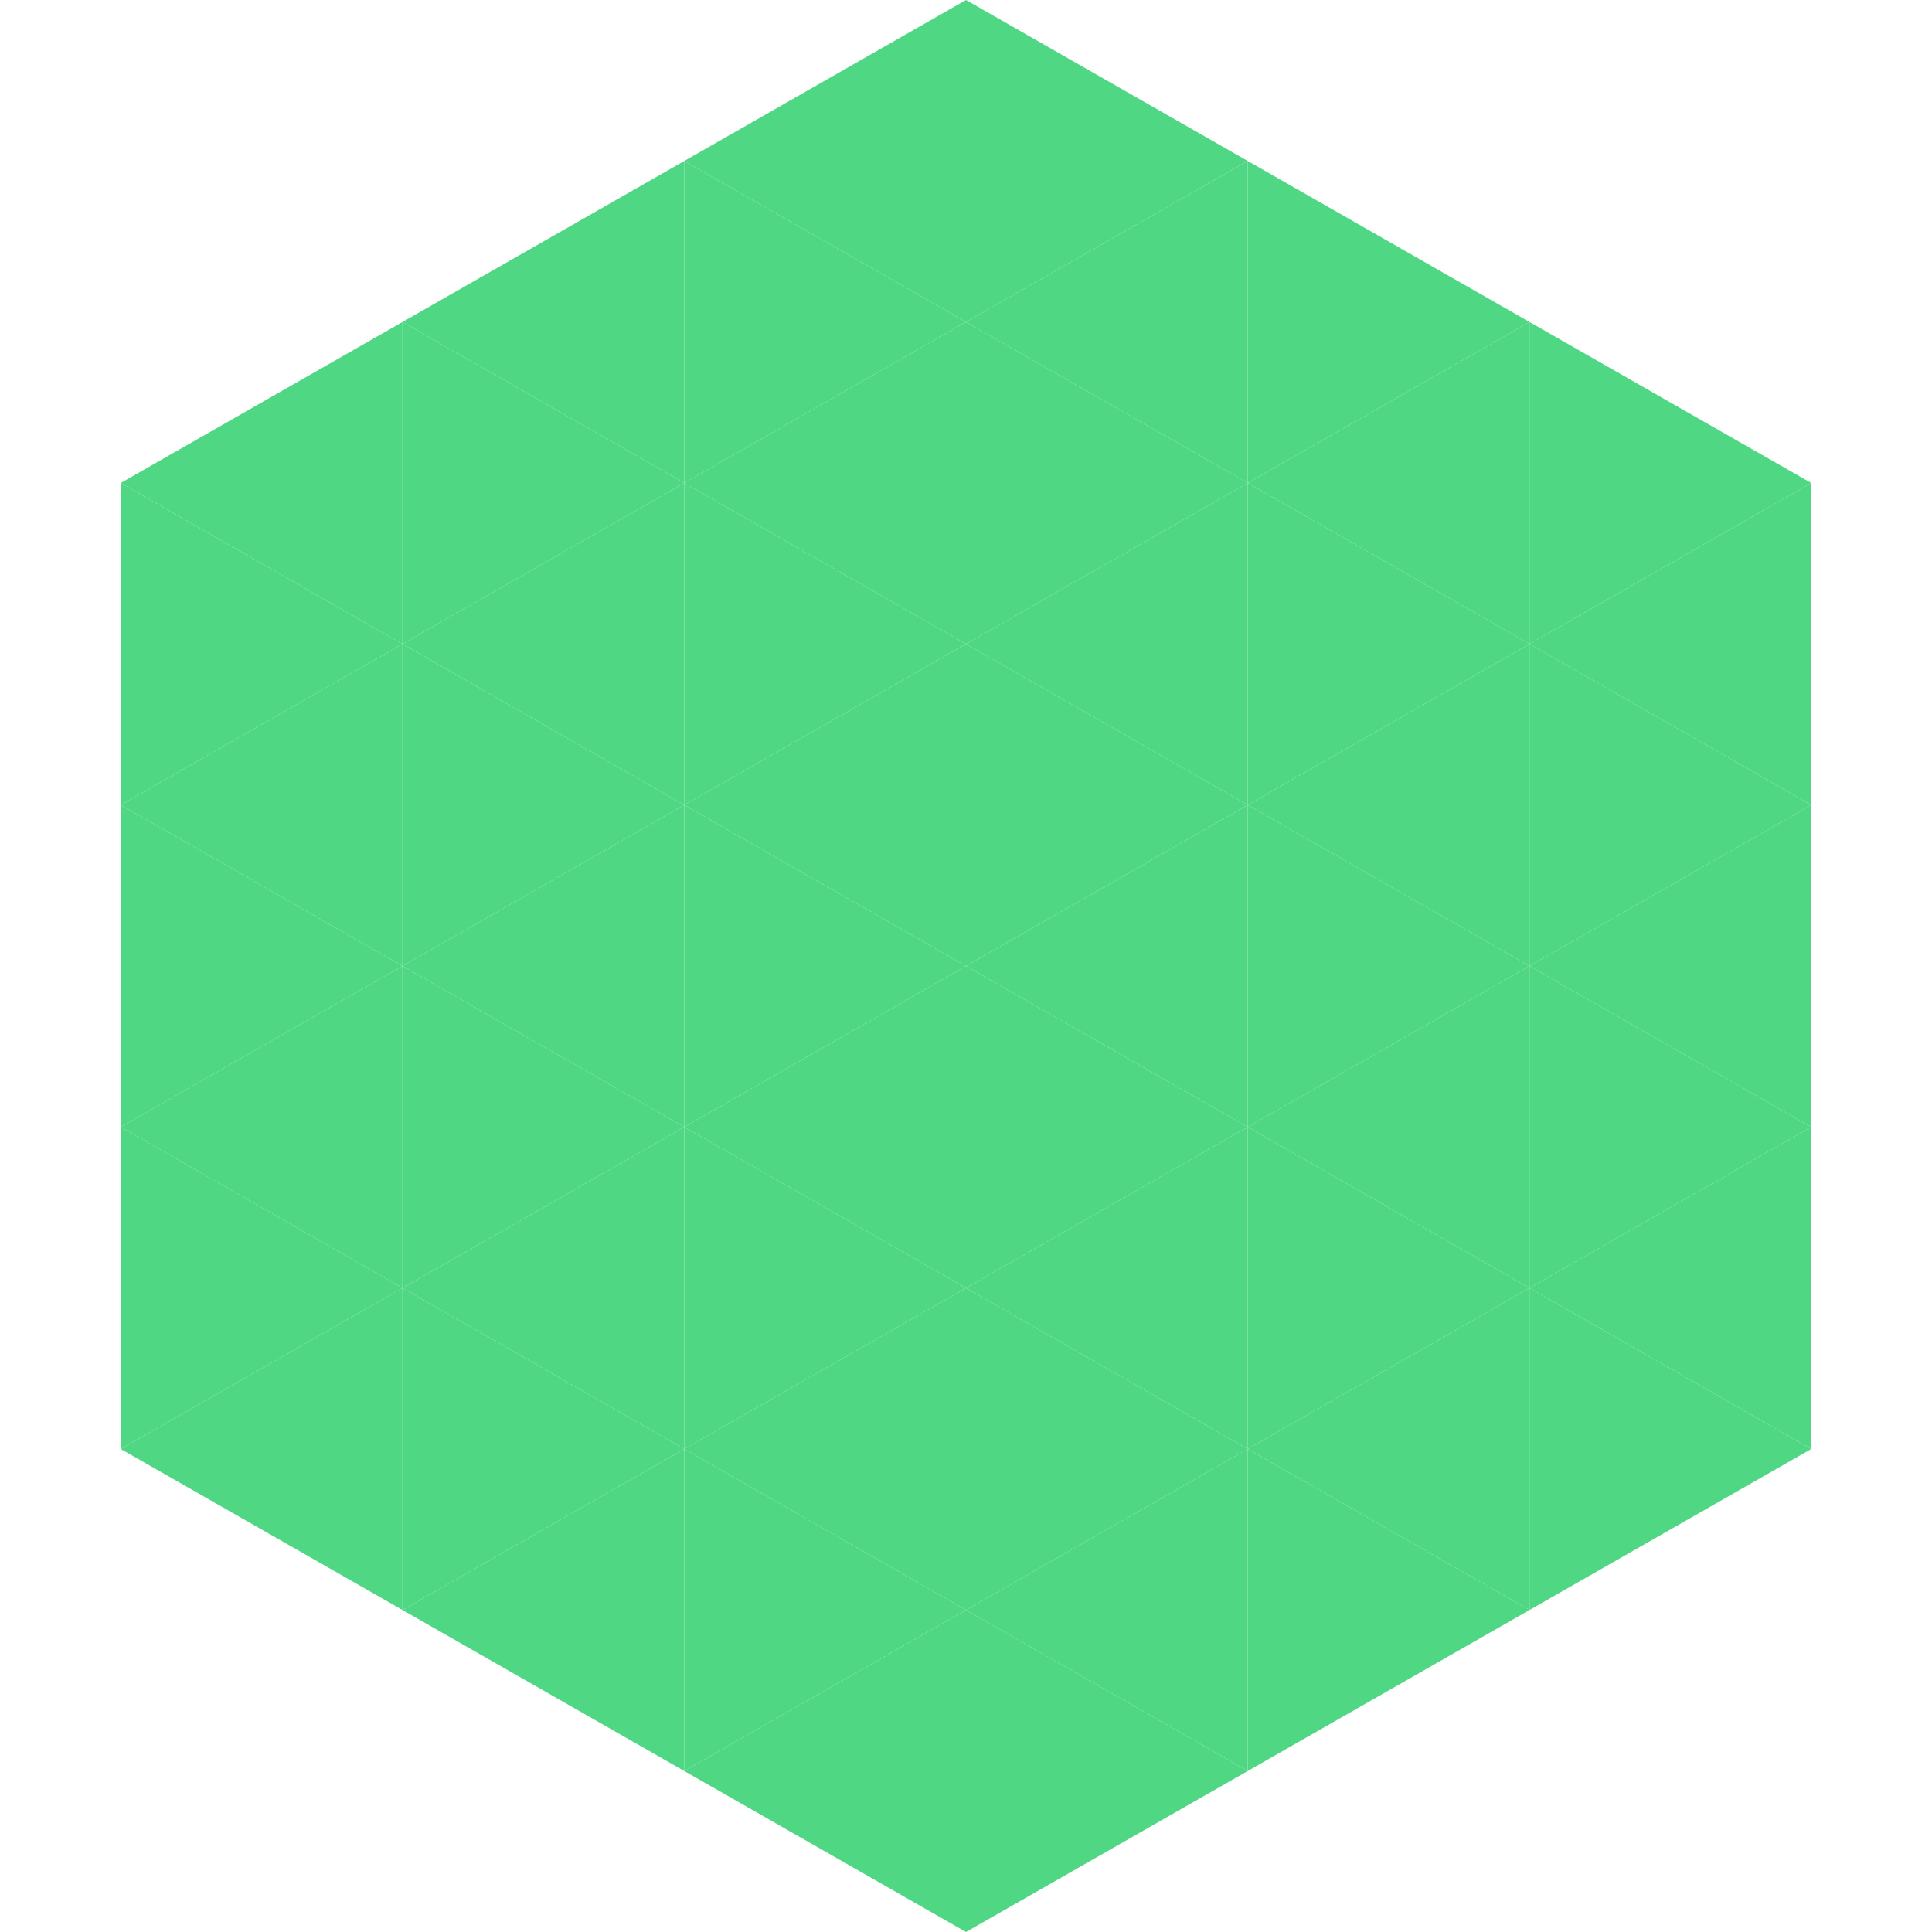
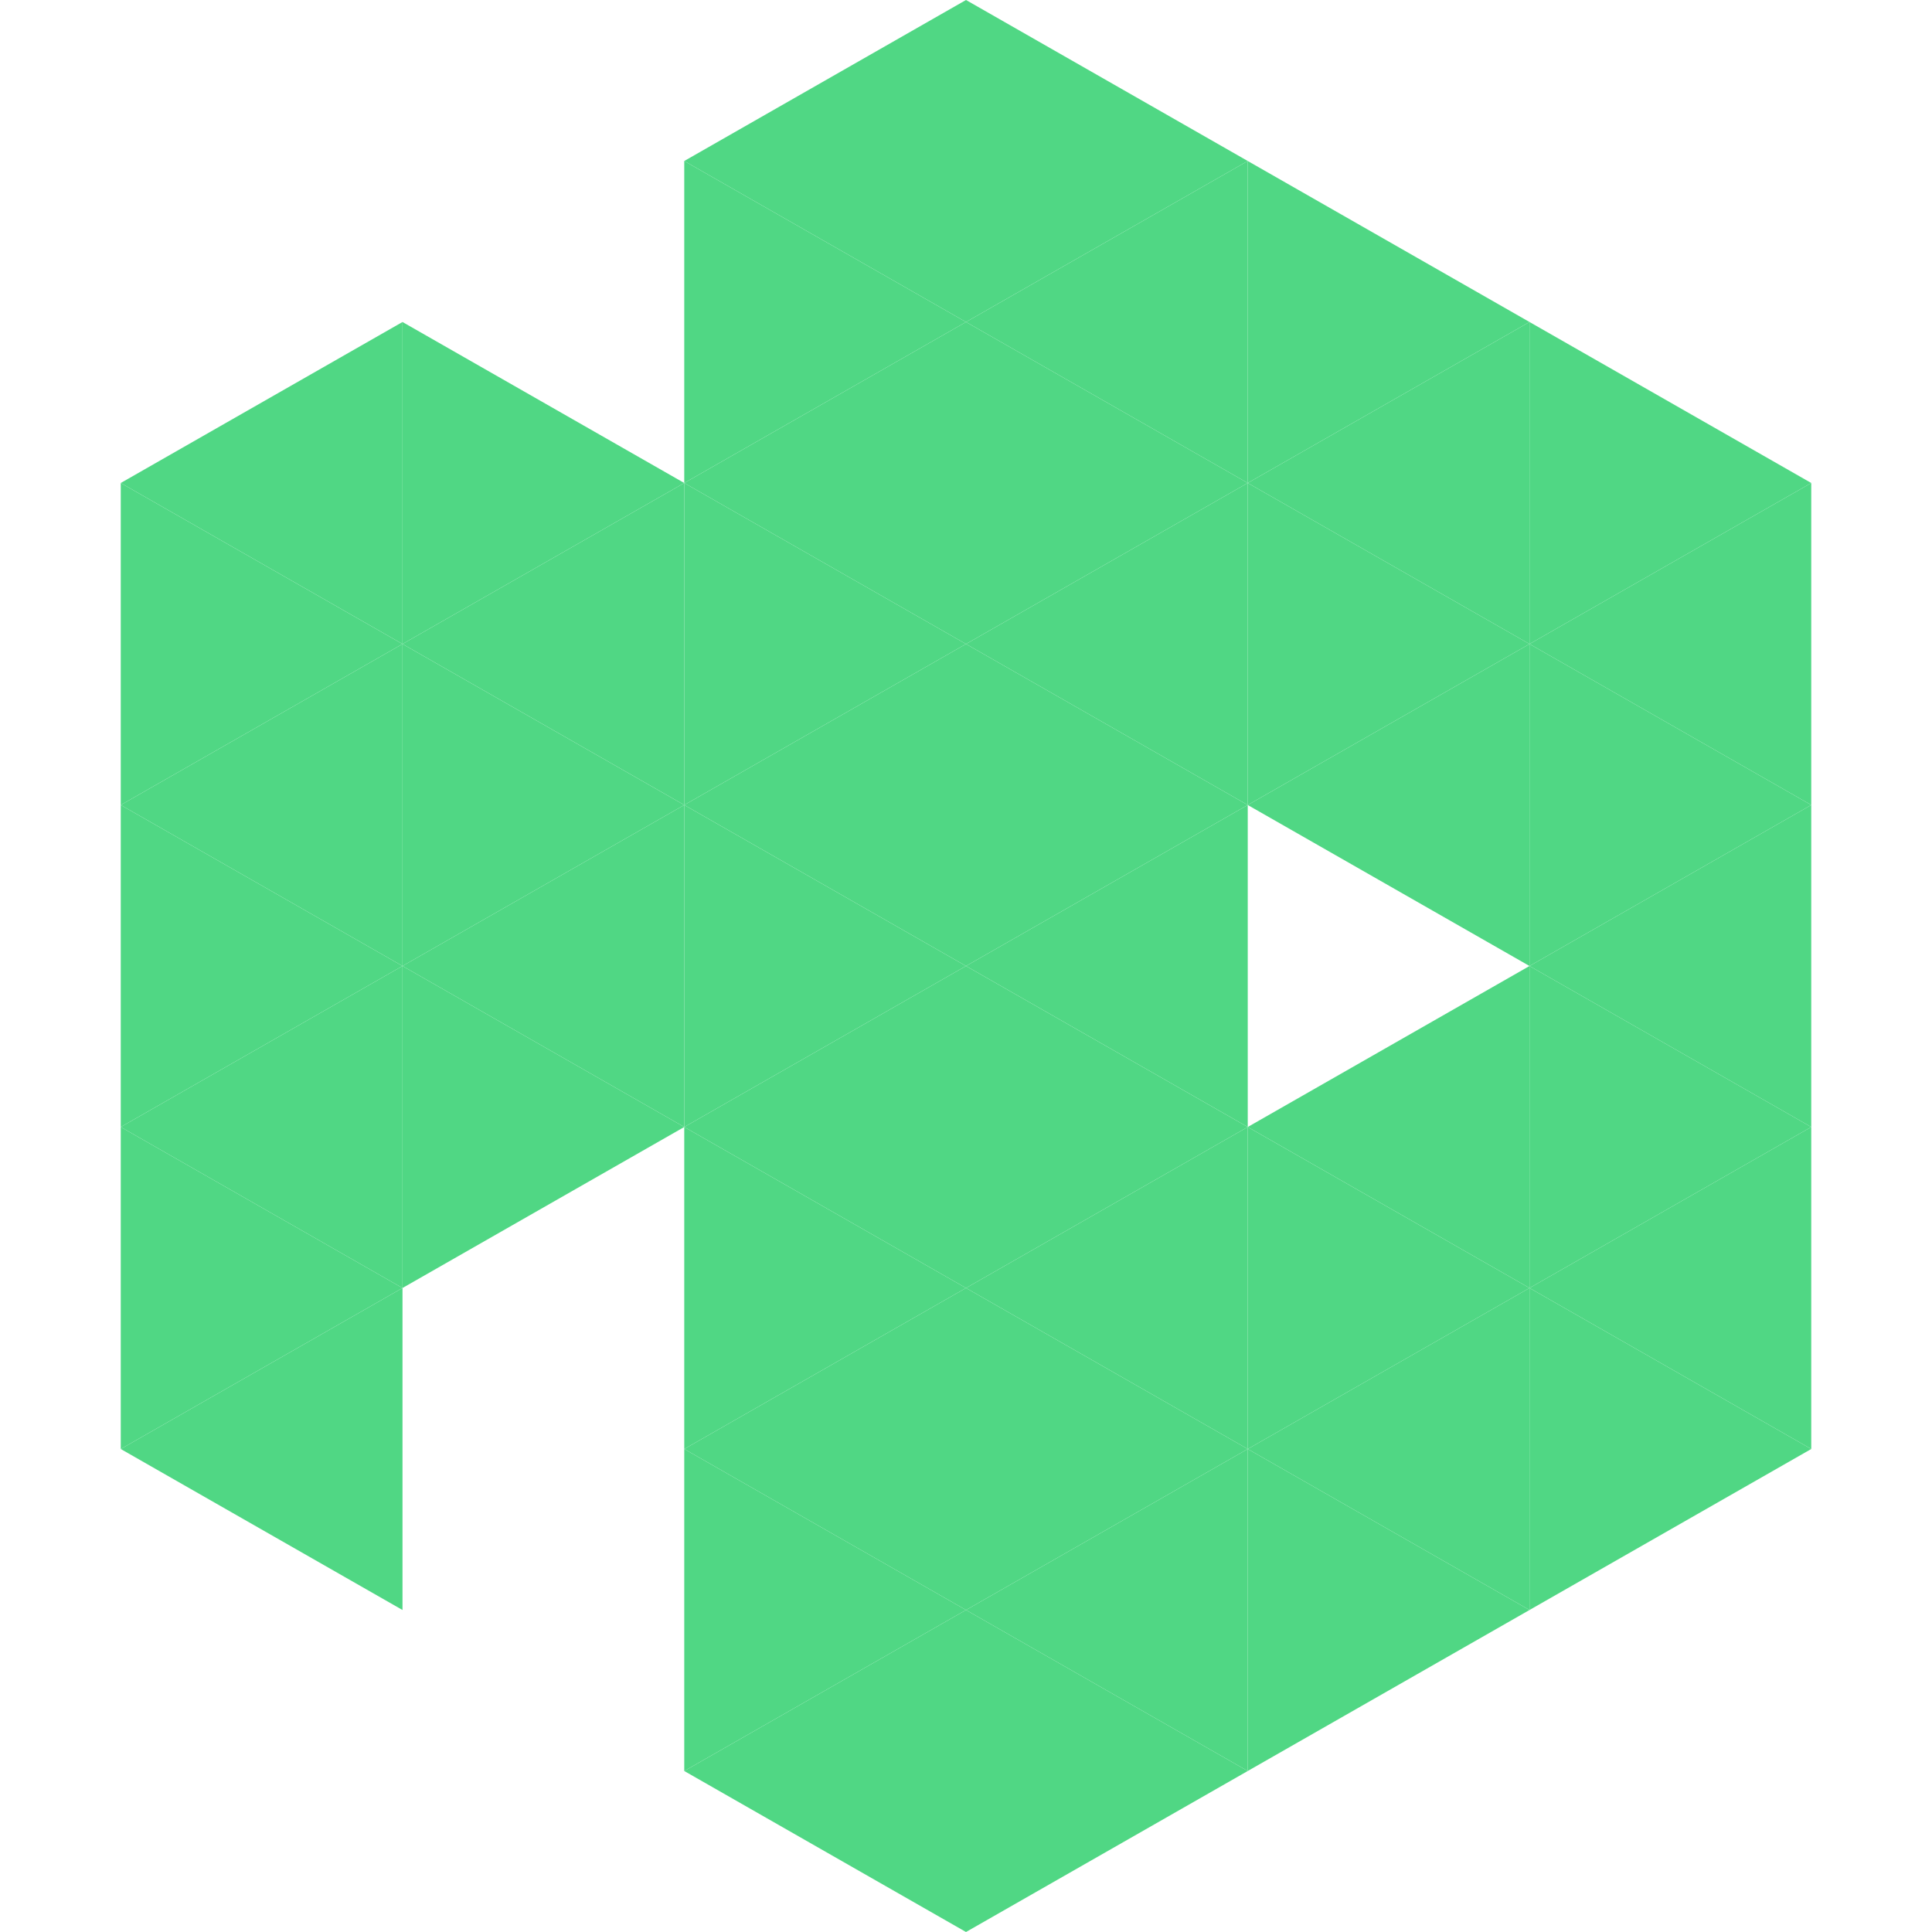
<svg xmlns="http://www.w3.org/2000/svg" width="240" height="240">
  <polygon points="50,40 15,60 50,80" style="fill:rgb(80,215,132)" />
  <polygon points="190,40 225,60 190,80" style="fill:rgb(80,215,132)" />
  <polygon points="15,60 50,80 15,100" style="fill:rgb(80,215,132)" />
  <polygon points="225,60 190,80 225,100" style="fill:rgb(80,215,132)" />
  <polygon points="50,80 15,100 50,120" style="fill:rgb(80,215,132)" />
  <polygon points="190,80 225,100 190,120" style="fill:rgb(80,215,132)" />
  <polygon points="15,100 50,120 15,140" style="fill:rgb(80,215,132)" />
  <polygon points="225,100 190,120 225,140" style="fill:rgb(80,215,132)" />
  <polygon points="50,120 15,140 50,160" style="fill:rgb(80,215,132)" />
  <polygon points="190,120 225,140 190,160" style="fill:rgb(80,215,132)" />
  <polygon points="15,140 50,160 15,180" style="fill:rgb(80,215,132)" />
  <polygon points="225,140 190,160 225,180" style="fill:rgb(80,215,132)" />
  <polygon points="50,160 15,180 50,200" style="fill:rgb(80,215,132)" />
  <polygon points="190,160 225,180 190,200" style="fill:rgb(80,215,132)" />
  <polygon points="15,180 50,200 15,220" style="fill:rgb(255,255,255); fill-opacity:0" />
  <polygon points="225,180 190,200 225,220" style="fill:rgb(255,255,255); fill-opacity:0" />
  <polygon points="50,0 85,20 50,40" style="fill:rgb(255,255,255); fill-opacity:0" />
  <polygon points="190,0 155,20 190,40" style="fill:rgb(255,255,255); fill-opacity:0" />
-   <polygon points="85,20 50,40 85,60" style="fill:rgb(80,215,132)" />
  <polygon points="155,20 190,40 155,60" style="fill:rgb(80,215,132)" />
  <polygon points="50,40 85,60 50,80" style="fill:rgb(80,215,132)" />
  <polygon points="190,40 155,60 190,80" style="fill:rgb(80,215,132)" />
  <polygon points="85,60 50,80 85,100" style="fill:rgb(80,215,132)" />
  <polygon points="155,60 190,80 155,100" style="fill:rgb(80,215,132)" />
  <polygon points="50,80 85,100 50,120" style="fill:rgb(80,215,132)" />
  <polygon points="190,80 155,100 190,120" style="fill:rgb(80,215,132)" />
  <polygon points="85,100 50,120 85,140" style="fill:rgb(80,215,132)" />
-   <polygon points="155,100 190,120 155,140" style="fill:rgb(80,215,132)" />
  <polygon points="50,120 85,140 50,160" style="fill:rgb(80,215,132)" />
  <polygon points="190,120 155,140 190,160" style="fill:rgb(80,215,132)" />
-   <polygon points="85,140 50,160 85,180" style="fill:rgb(80,215,132)" />
  <polygon points="155,140 190,160 155,180" style="fill:rgb(80,215,132)" />
-   <polygon points="50,160 85,180 50,200" style="fill:rgb(80,215,132)" />
  <polygon points="190,160 155,180 190,200" style="fill:rgb(80,215,132)" />
-   <polygon points="85,180 50,200 85,220" style="fill:rgb(80,215,132)" />
  <polygon points="155,180 190,200 155,220" style="fill:rgb(80,215,132)" />
  <polygon points="120,0 85,20 120,40" style="fill:rgb(80,215,132)" />
  <polygon points="120,0 155,20 120,40" style="fill:rgb(80,215,132)" />
  <polygon points="85,20 120,40 85,60" style="fill:rgb(80,215,132)" />
  <polygon points="155,20 120,40 155,60" style="fill:rgb(80,215,132)" />
  <polygon points="120,40 85,60 120,80" style="fill:rgb(80,215,132)" />
  <polygon points="120,40 155,60 120,80" style="fill:rgb(80,215,132)" />
  <polygon points="85,60 120,80 85,100" style="fill:rgb(80,215,132)" />
  <polygon points="155,60 120,80 155,100" style="fill:rgb(80,215,132)" />
  <polygon points="120,80 85,100 120,120" style="fill:rgb(80,215,132)" />
  <polygon points="120,80 155,100 120,120" style="fill:rgb(80,215,132)" />
  <polygon points="85,100 120,120 85,140" style="fill:rgb(80,215,132)" />
  <polygon points="155,100 120,120 155,140" style="fill:rgb(80,215,132)" />
  <polygon points="120,120 85,140 120,160" style="fill:rgb(80,215,132)" />
  <polygon points="120,120 155,140 120,160" style="fill:rgb(80,215,132)" />
  <polygon points="85,140 120,160 85,180" style="fill:rgb(80,215,132)" />
  <polygon points="155,140 120,160 155,180" style="fill:rgb(80,215,132)" />
  <polygon points="120,160 85,180 120,200" style="fill:rgb(80,215,132)" />
  <polygon points="120,160 155,180 120,200" style="fill:rgb(80,215,132)" />
  <polygon points="85,180 120,200 85,220" style="fill:rgb(80,215,132)" />
  <polygon points="155,180 120,200 155,220" style="fill:rgb(80,215,132)" />
  <polygon points="120,200 85,220 120,240" style="fill:rgb(80,215,132)" />
  <polygon points="120,200 155,220 120,240" style="fill:rgb(80,215,132)" />
  <polygon points="85,220 120,240 85,260" style="fill:rgb(255,255,255); fill-opacity:0" />
  <polygon points="155,220 120,240 155,260" style="fill:rgb(255,255,255); fill-opacity:0" />
</svg>